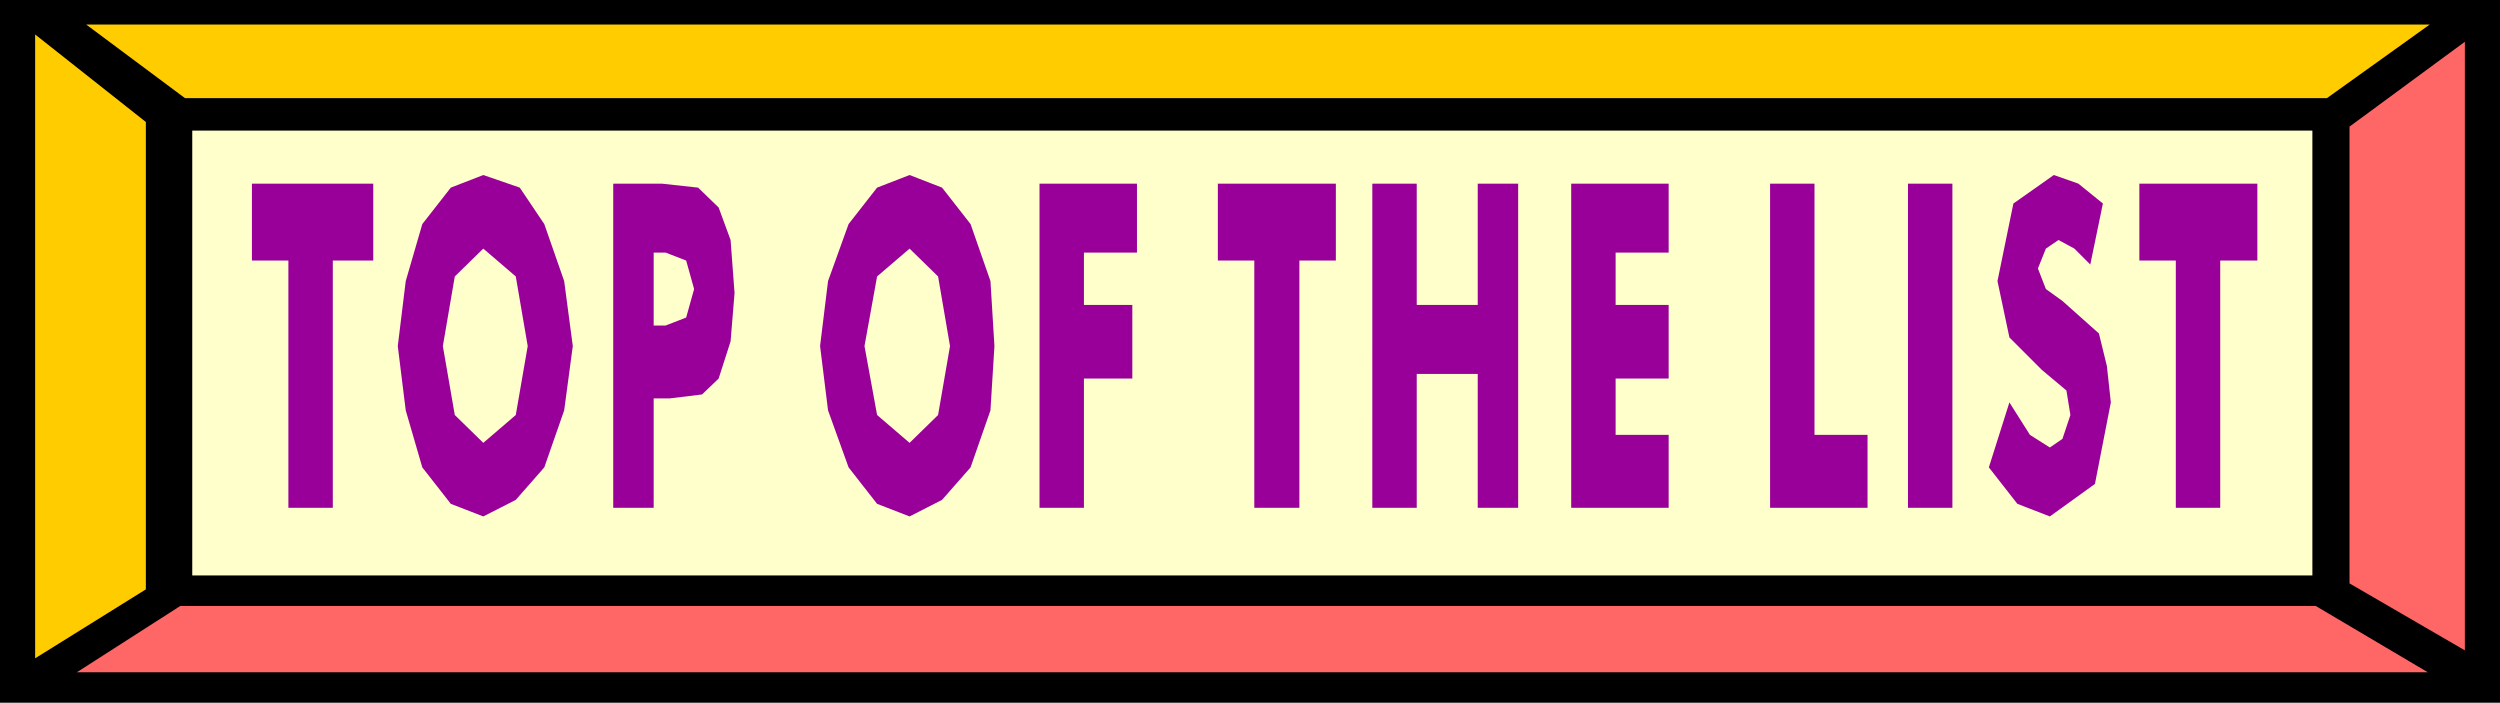
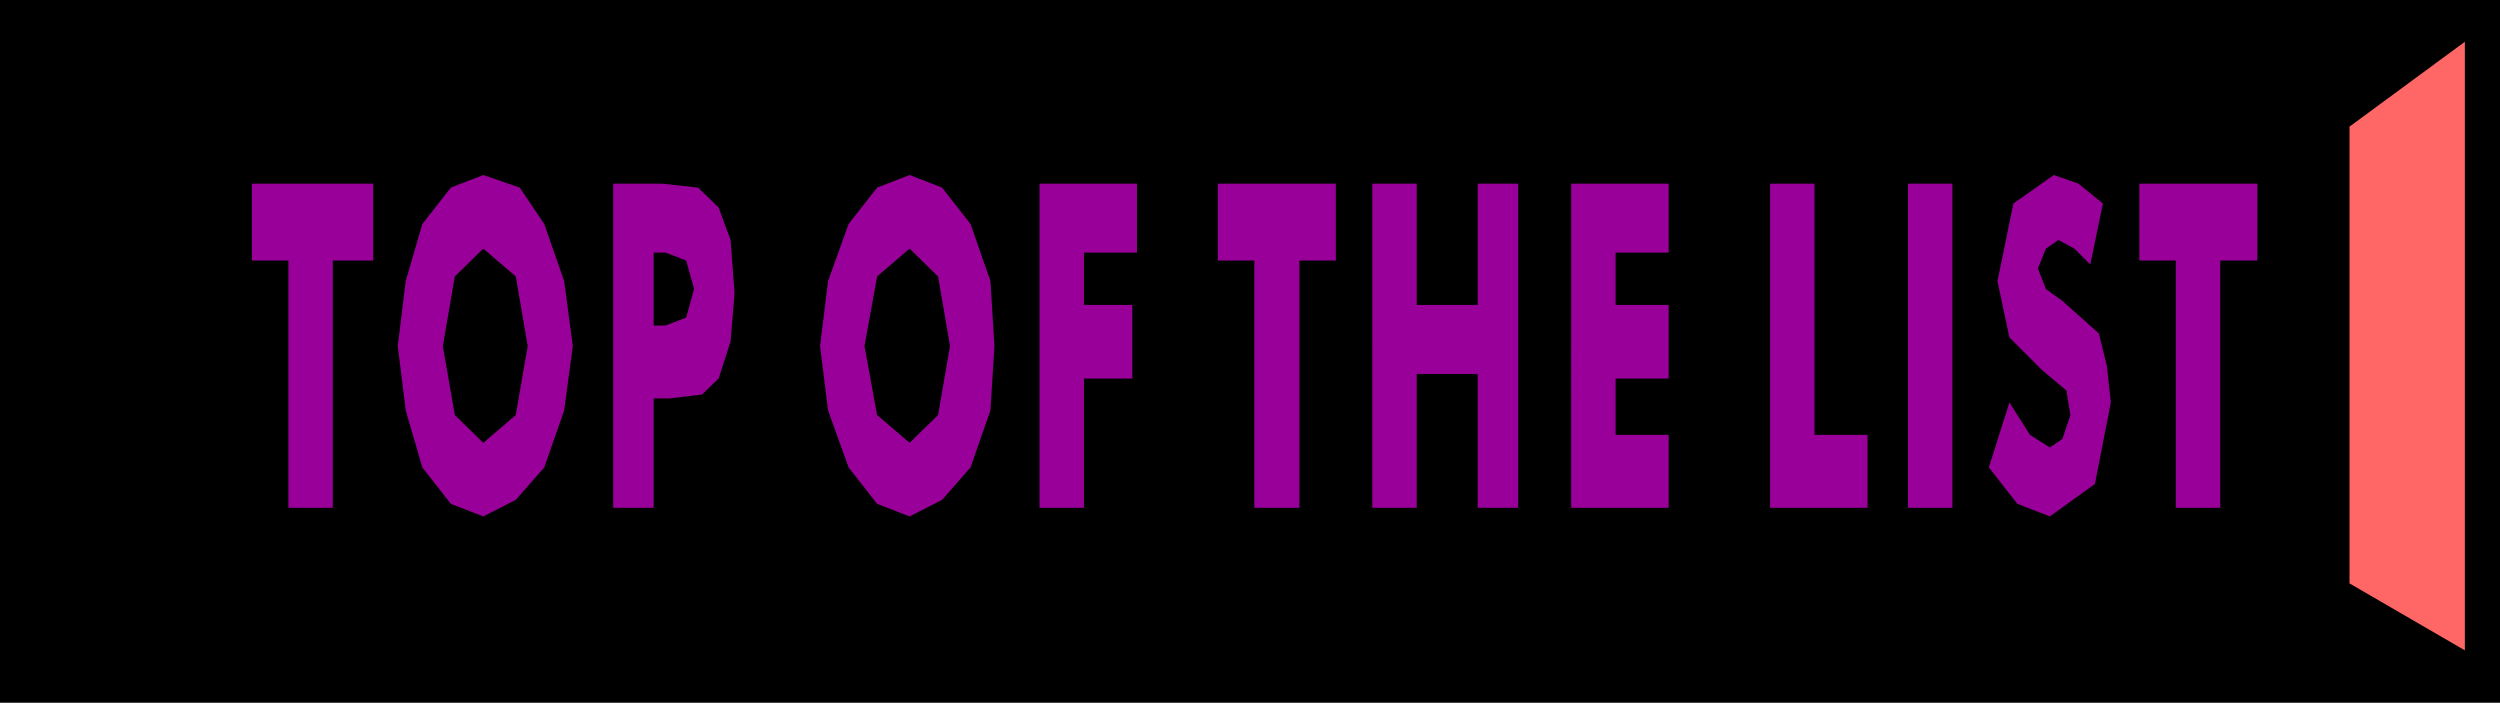
<svg xmlns="http://www.w3.org/2000/svg" width="3.771in" height="1.06in" fill-rule="evenodd" stroke-linecap="round" preserveAspectRatio="none" viewBox="0 0 3771 1060">
  <style>.pen1{stroke:none}.brush3{fill:#fc0}.brush4{fill:#f66}</style>
  <path d="M0 0h3771v1060H0V0z" class="pen1" style="fill:#000" />
-   <path d="M290 197h3198v671H290V197z" class="pen1" style="fill:#ffc" />
-   <path d="M130 37h3535l-155 111H279L130 37z" class="pen1 brush3" />
-   <path d="M3662 1014H116l156-100h3221l169 100z" class="pen1 brush4" />
-   <path d="m53 52 167 132v705L53 993V52z" class="pen1 brush3" />
  <path d="m3718 63-174 128v689l174 101V63z" class="pen1 brush4" />
  <path d="M435 766V393h-55V277h183v116h-61v373h-67zm429-244-13 97-30 86-43 49-49 25-49-19-43-55-25-86-12-97 12-98 25-86 43-55 49-19 55 19 37 55 30 86 13 98zM729 668l49-42 18-104-18-105-49-42-43 42-18 105 18 104 43 42zm257 98h-61V277h73l55 6 31 30 18 49 6 80-6 73-18 56-25 24-49 6h-24v165zm0-275h18l31-12 12-43-12-43-31-12h-18v110zm514 31-6 97-30 86-43 49-49 25-49-19-43-55-31-86-12-97 12-98 31-86 43-55 49-19 49 19 43 55 30 86 6 98zm-128 146 43-42 18-104-18-105-43-42-49 42-19 105 19 104 49 42zm196 98V277h147v104h-80v79h73v111h-73v195h-67zm324 0V393h-55V277h178v116h-55v373h-68zm178 0V277h67v183h92V277h61v489h-61V564h-92v202h-67zm300 0V277h147v104h-80v79h80v111h-80v85h80v110h-147zm300 0V277h67v379h80v110h-147zm208 0V277h67v489h-67zm153-159 31 49 30 19 19-13 12-36-6-37-37-31-49-49-18-85 24-117 61-43 37 13 37 30-19 92-24-24-24-13-19 13-12 30 12 31 25 18 55 49 12 49 6 55-24 123-68 49-49-19-43-55 31-98zm251 159V393h-55V277h178v116h-56v373h-67z" class="pen1" style="fill:#909" />
</svg>